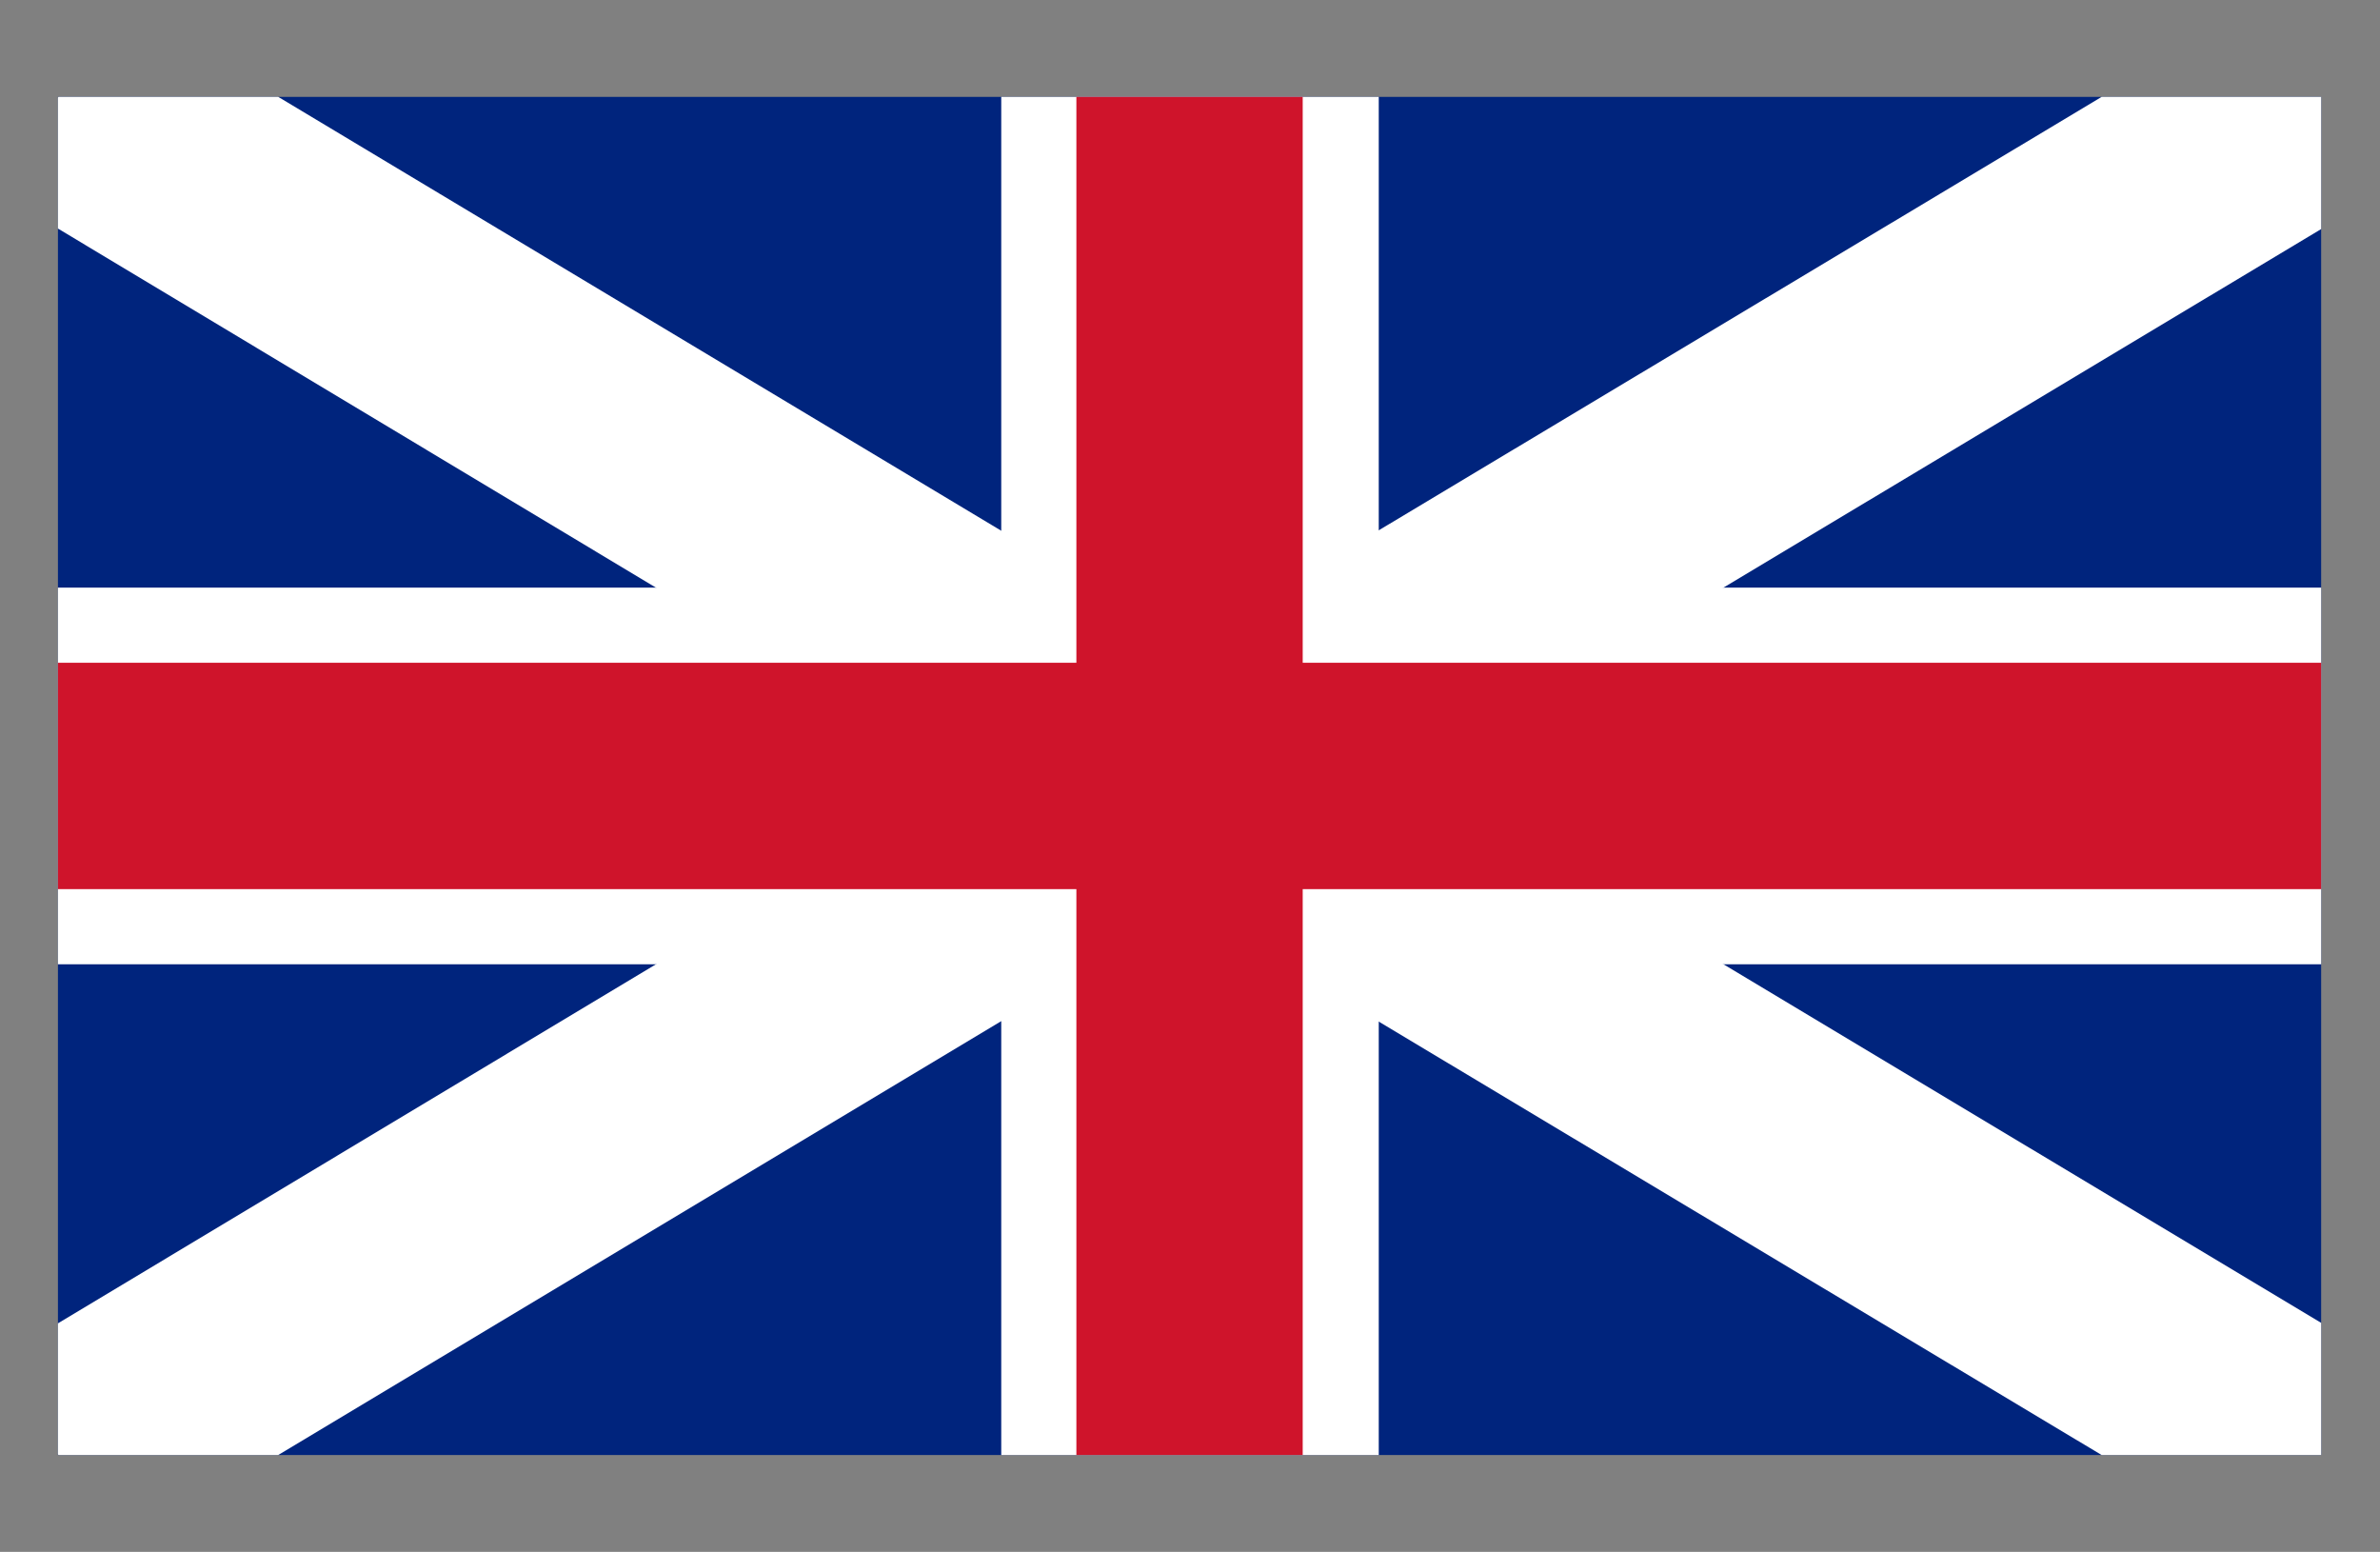
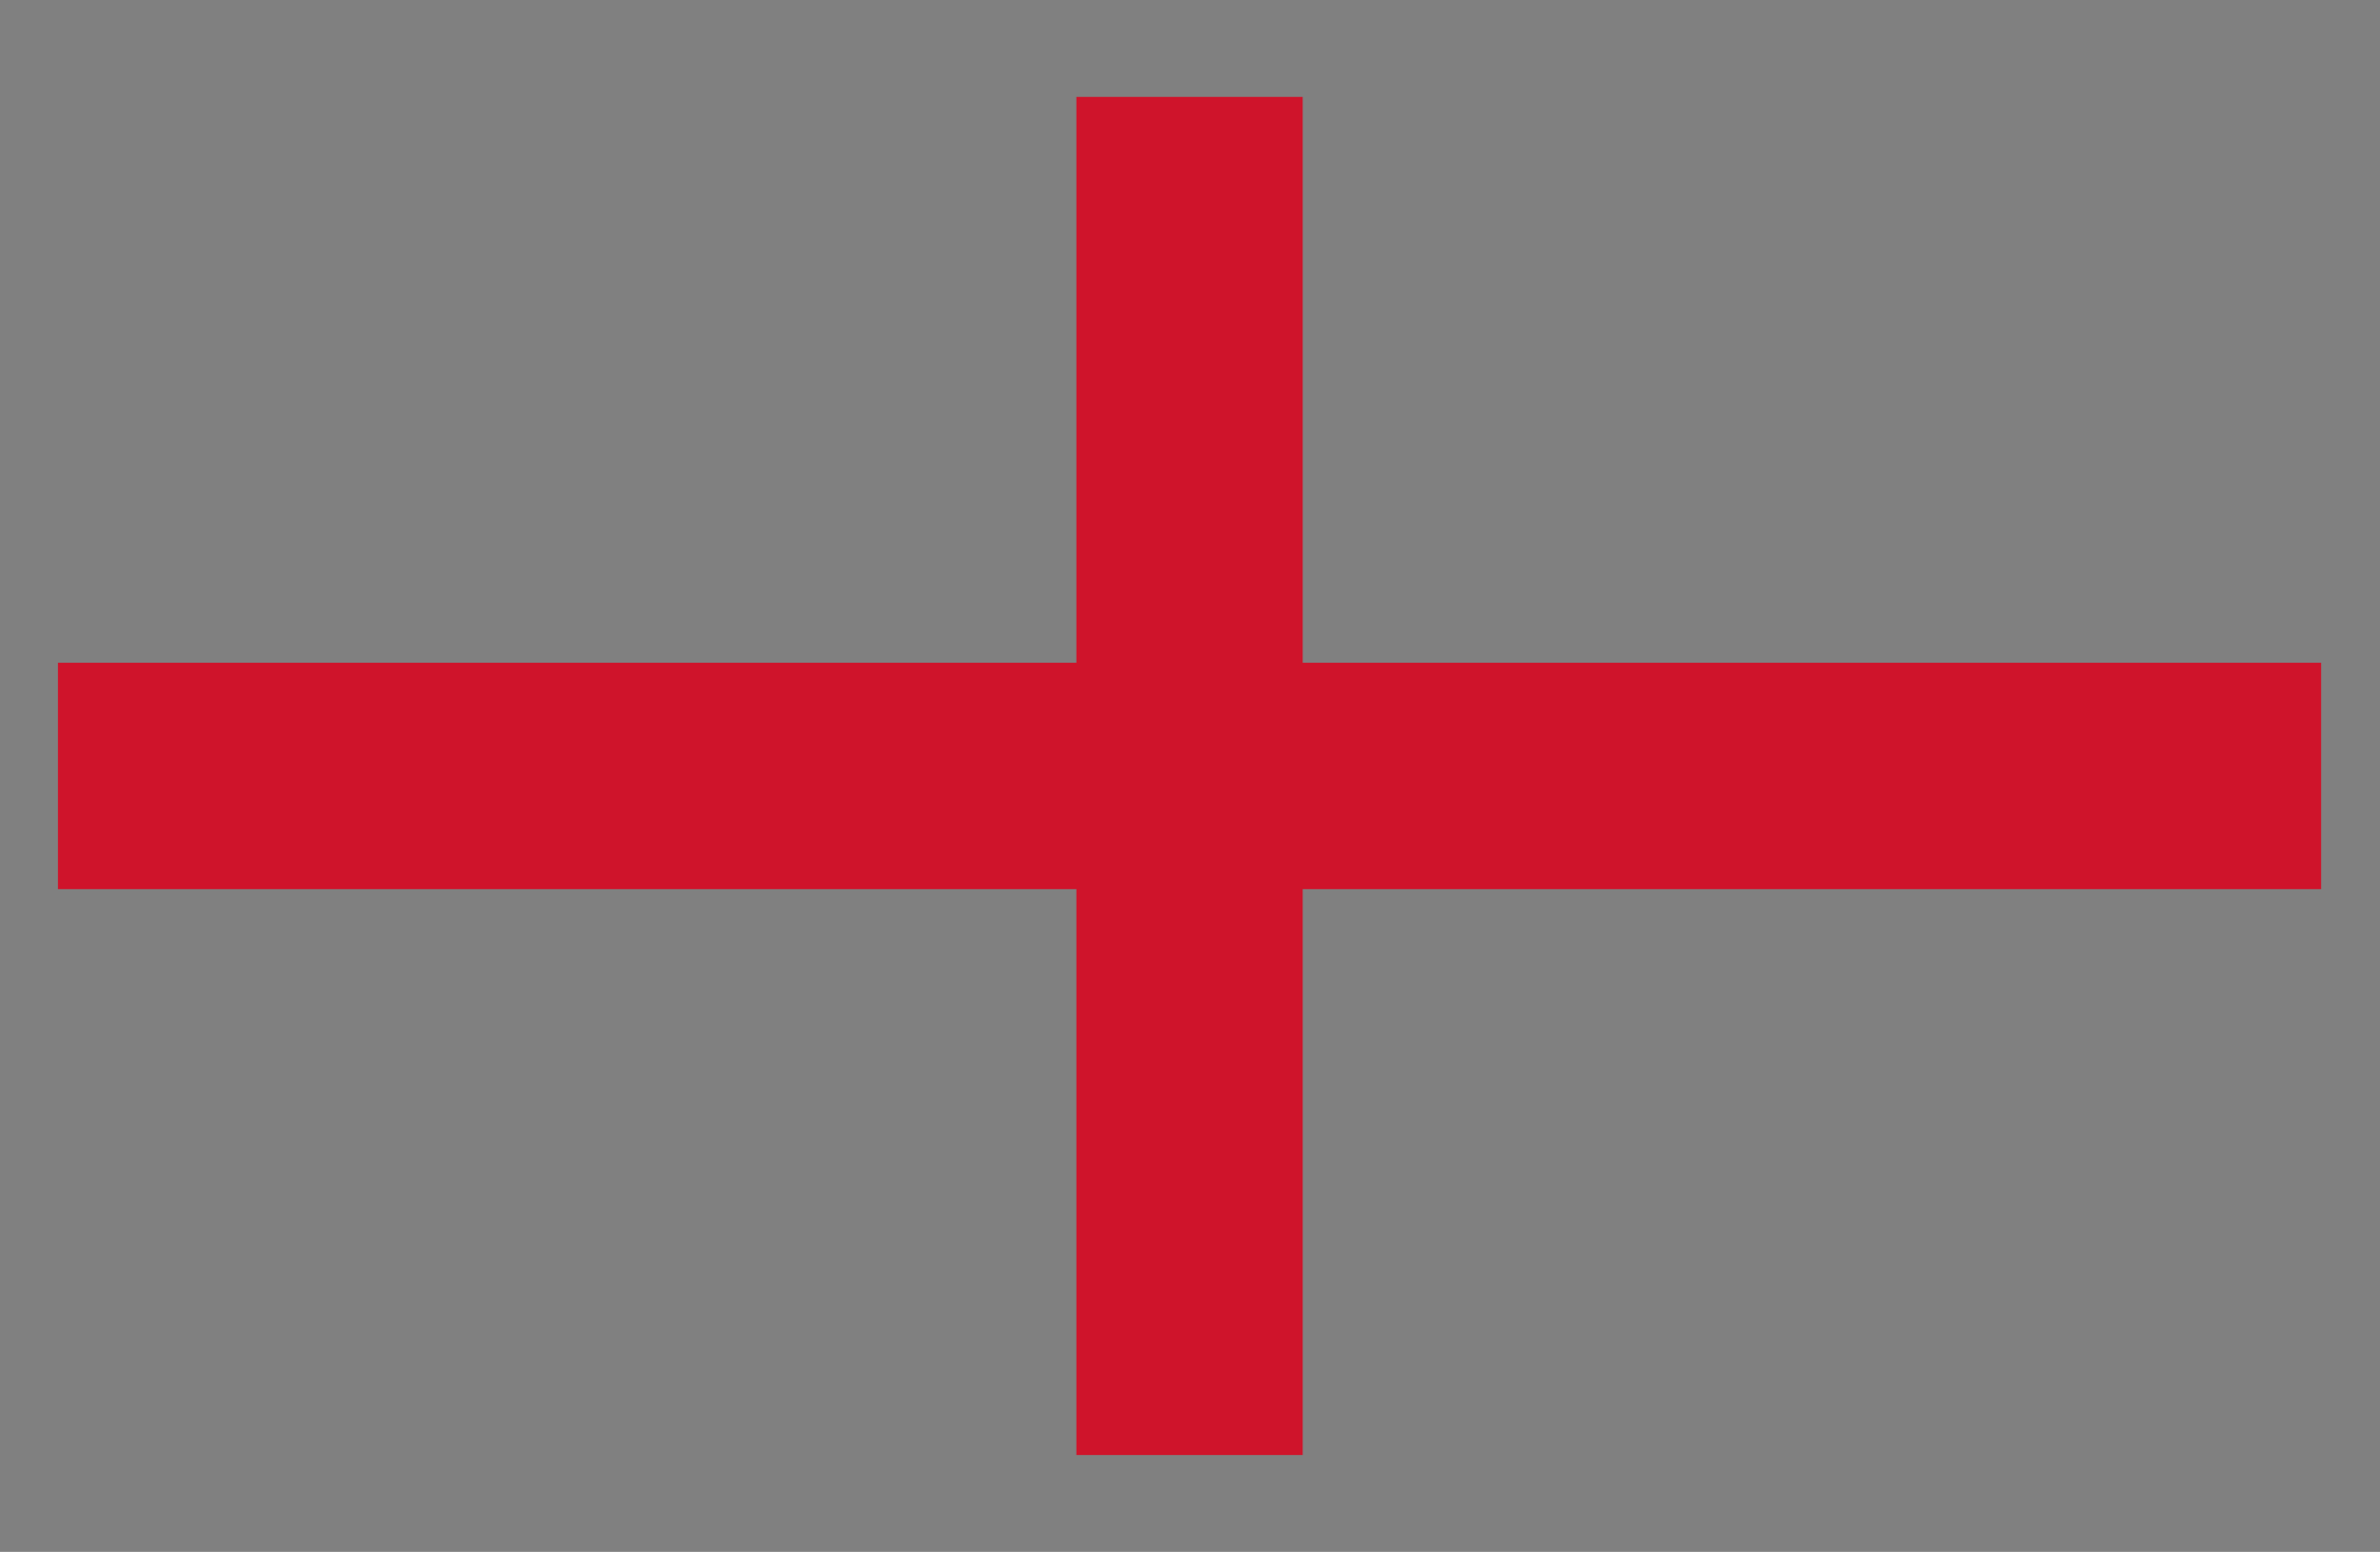
<svg xmlns="http://www.w3.org/2000/svg" id="Europeum_onepage" data-name="Europeum onepage" viewBox="0 0 26.29 17.14">
  <rect x="0" y="0" width="26.29" height="17.14" fill="#808080" stroke="none" />
  <defs>
    <style>.cls-1{fill:none;}.cls-2{fill:#00247d;}.cls-3{clip-path:url(#clip-path);}.cls-4{fill:#fff;}.cls-5{fill:#cf142b;}</style>
    <clipPath id="clip-path" transform="translate(-1397.35 -10.93)">
-       <rect class="cls-1" x="1397.99" y="12" width="25" height="15" />
-     </clipPath>
+       </clipPath>
  </defs>
  <title>english_flag</title>
  <g id="Action_BAR" data-name="Action BAR">
-     <rect class="cls-2" x="0.64" y="1.07" width="25" height="15" />
    <g class="cls-3">
-       <polygon class="cls-4" points="25 17.14 13.14 10.03 1.29 17.14 0 15 10.71 8.57 0 2.14 1.29 0 13.14 7.11 25 0 26.29 2.14 15.57 8.57 26.29 15 25 17.14" />
-     </g>
-     <polygon class="cls-4" points="15.23 16.07 11.06 16.07 11.06 10.65 0.64 10.65 0.64 6.49 11.06 6.49 11.06 1.07 15.23 1.07 15.23 6.49 25.64 6.49 25.64 10.65 15.23 10.65 15.23 16.07" />
+       </g>
    <polygon class="cls-5" points="14.39 16.07 11.89 16.07 11.89 9.82 0.64 9.82 0.64 7.32 11.89 7.32 11.89 1.07 14.39 1.07 14.39 7.32 25.64 7.32 25.64 9.82 14.39 9.82 14.39 16.07" />
  </g>
</svg>